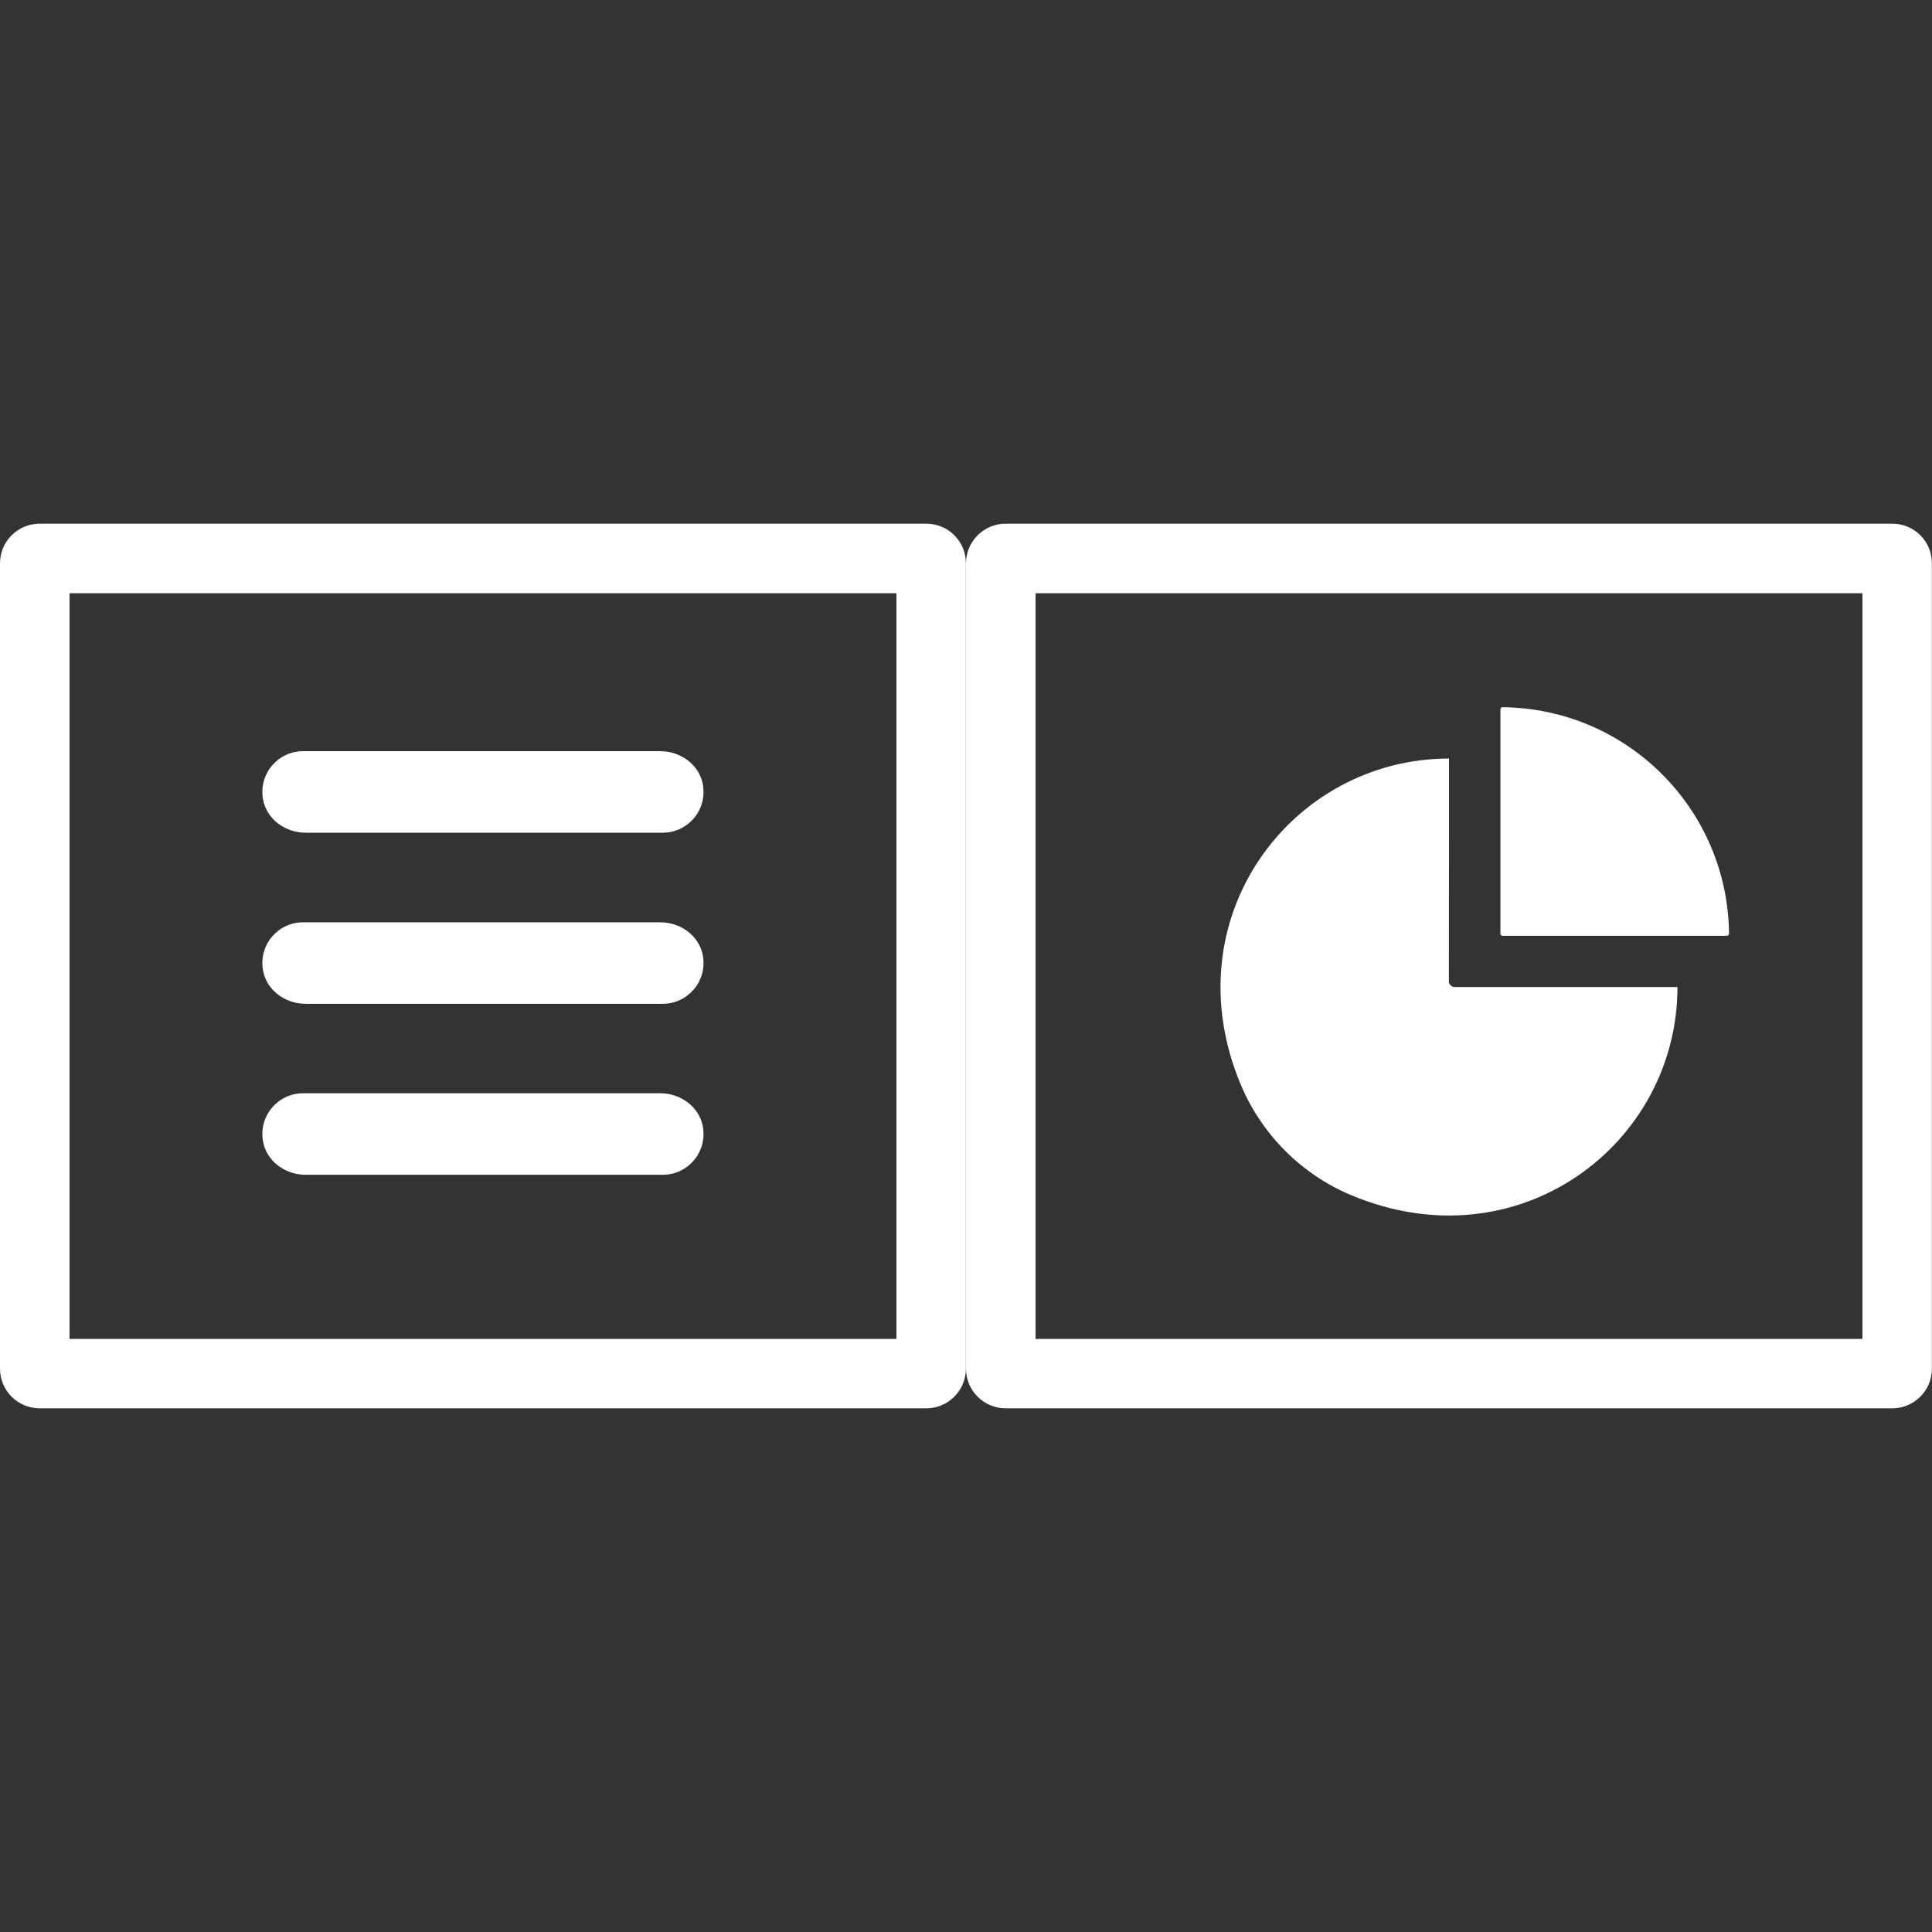
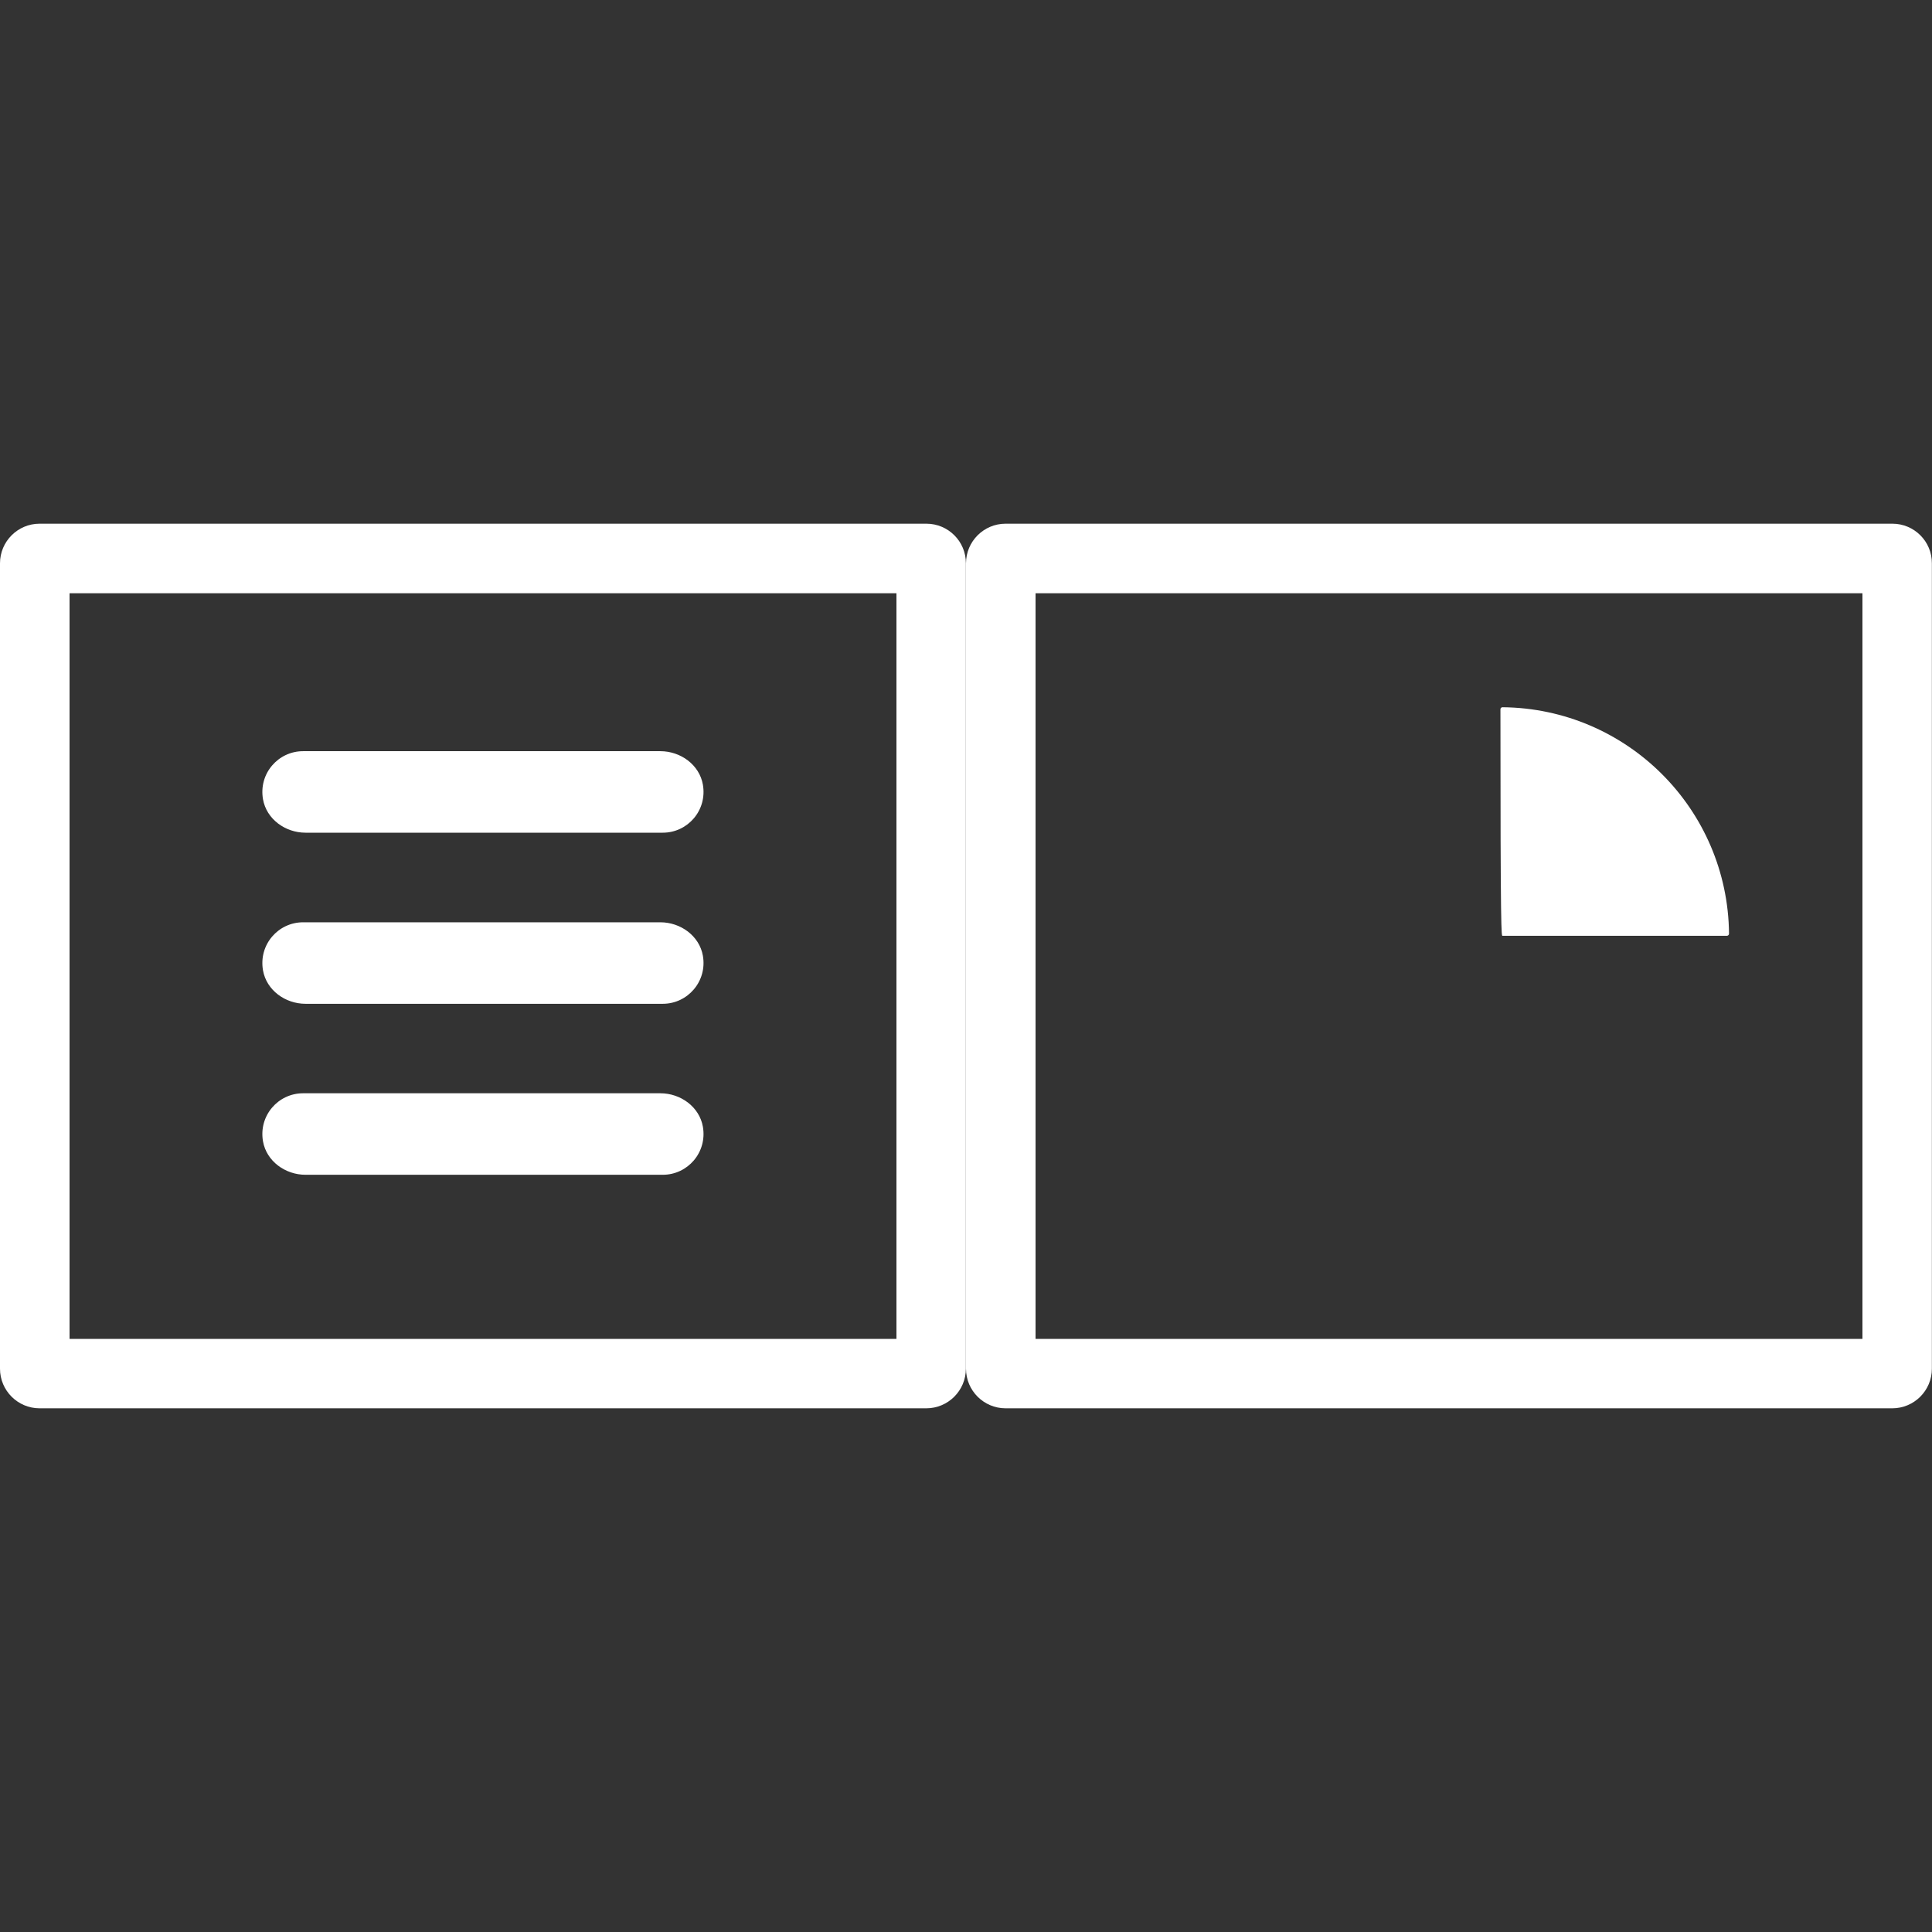
<svg xmlns="http://www.w3.org/2000/svg" width="160" height="160" viewBox="0 0 160 160" fill="none">
  <rect x="0" y="0" width="160" height="160" fill="#333333" stroke="none" />
  <path d="M74.24 49.13V110.88H5.76V49.13H74.24ZM76.72 43.37H3.28C1.47 43.37 0 44.84 0 46.65V113.35C0 115.16 1.47 116.63 3.28 116.63H76.71C78.52 116.63 79.99 115.16 79.99 113.35V46.65C80 44.84 78.53 43.37 76.72 43.37Z" fill="white" />
  <path d="M154.24 49.13V110.88H85.76V49.13H154.24ZM156.72 43.37H83.28C81.47 43.37 80 44.84 80 46.65V113.35C80 115.16 81.47 116.63 83.28 116.63H156.71C158.52 116.63 159.99 115.16 159.99 113.35V46.65C160 44.84 158.53 43.37 156.72 43.37Z" fill="white" />
  <path d="M54.89 68.96H25.3C23.63 68.96 22.07 67.84 21.78 66.19C21.41 64.06 23.04 62.21 25.1 62.21H54.69C56.36 62.21 57.92 63.33 58.21 64.98C58.58 67.11 56.95 68.96 54.89 68.96Z" fill="white" />
  <path d="M54.89 83.13H25.3C23.63 83.13 22.07 82.01 21.78 80.36C21.41 78.23 23.04 76.38 25.1 76.38H54.69C56.36 76.38 57.92 77.5 58.21 79.15C58.58 81.27 56.95 83.13 54.89 83.13Z" fill="white" />
  <path d="M54.89 97.29H25.3C23.63 97.29 22.07 96.17 21.78 94.52C21.41 92.39 23.04 90.54 25.1 90.54H54.69C56.36 90.54 57.92 91.66 58.21 93.31C58.58 95.44 56.95 97.29 54.89 97.29Z" fill="white" />
-   <path d="M120 62.82C106.93 62.82 96.96 76.07 102.77 89.86C104.5 93.96 107.78 97.25 111.88 98.97C125.68 104.78 138.92 94.81 138.92 81.74H120.47C120.21 81.74 119.99 81.53 119.99 81.27C120 78.35 120 62.82 120 62.82Z" fill="white" />
-   <path d="M124.26 58.74C124.26 60.52 124.26 75.57 124.26 77.33C124.26 77.43 124.34 77.5 124.43 77.5H143.01C143.11 77.5 143.19 77.42 143.19 77.32C143.09 67.01 134.75 58.67 124.44 58.57C124.34 58.57 124.26 58.64 124.26 58.74Z" fill="white" />
+   <path d="M124.26 58.74C124.26 77.43 124.34 77.5 124.43 77.5H143.01C143.11 77.5 143.19 77.42 143.19 77.32C143.09 67.01 134.75 58.67 124.44 58.57C124.34 58.57 124.26 58.64 124.26 58.74Z" fill="white" />
</svg>